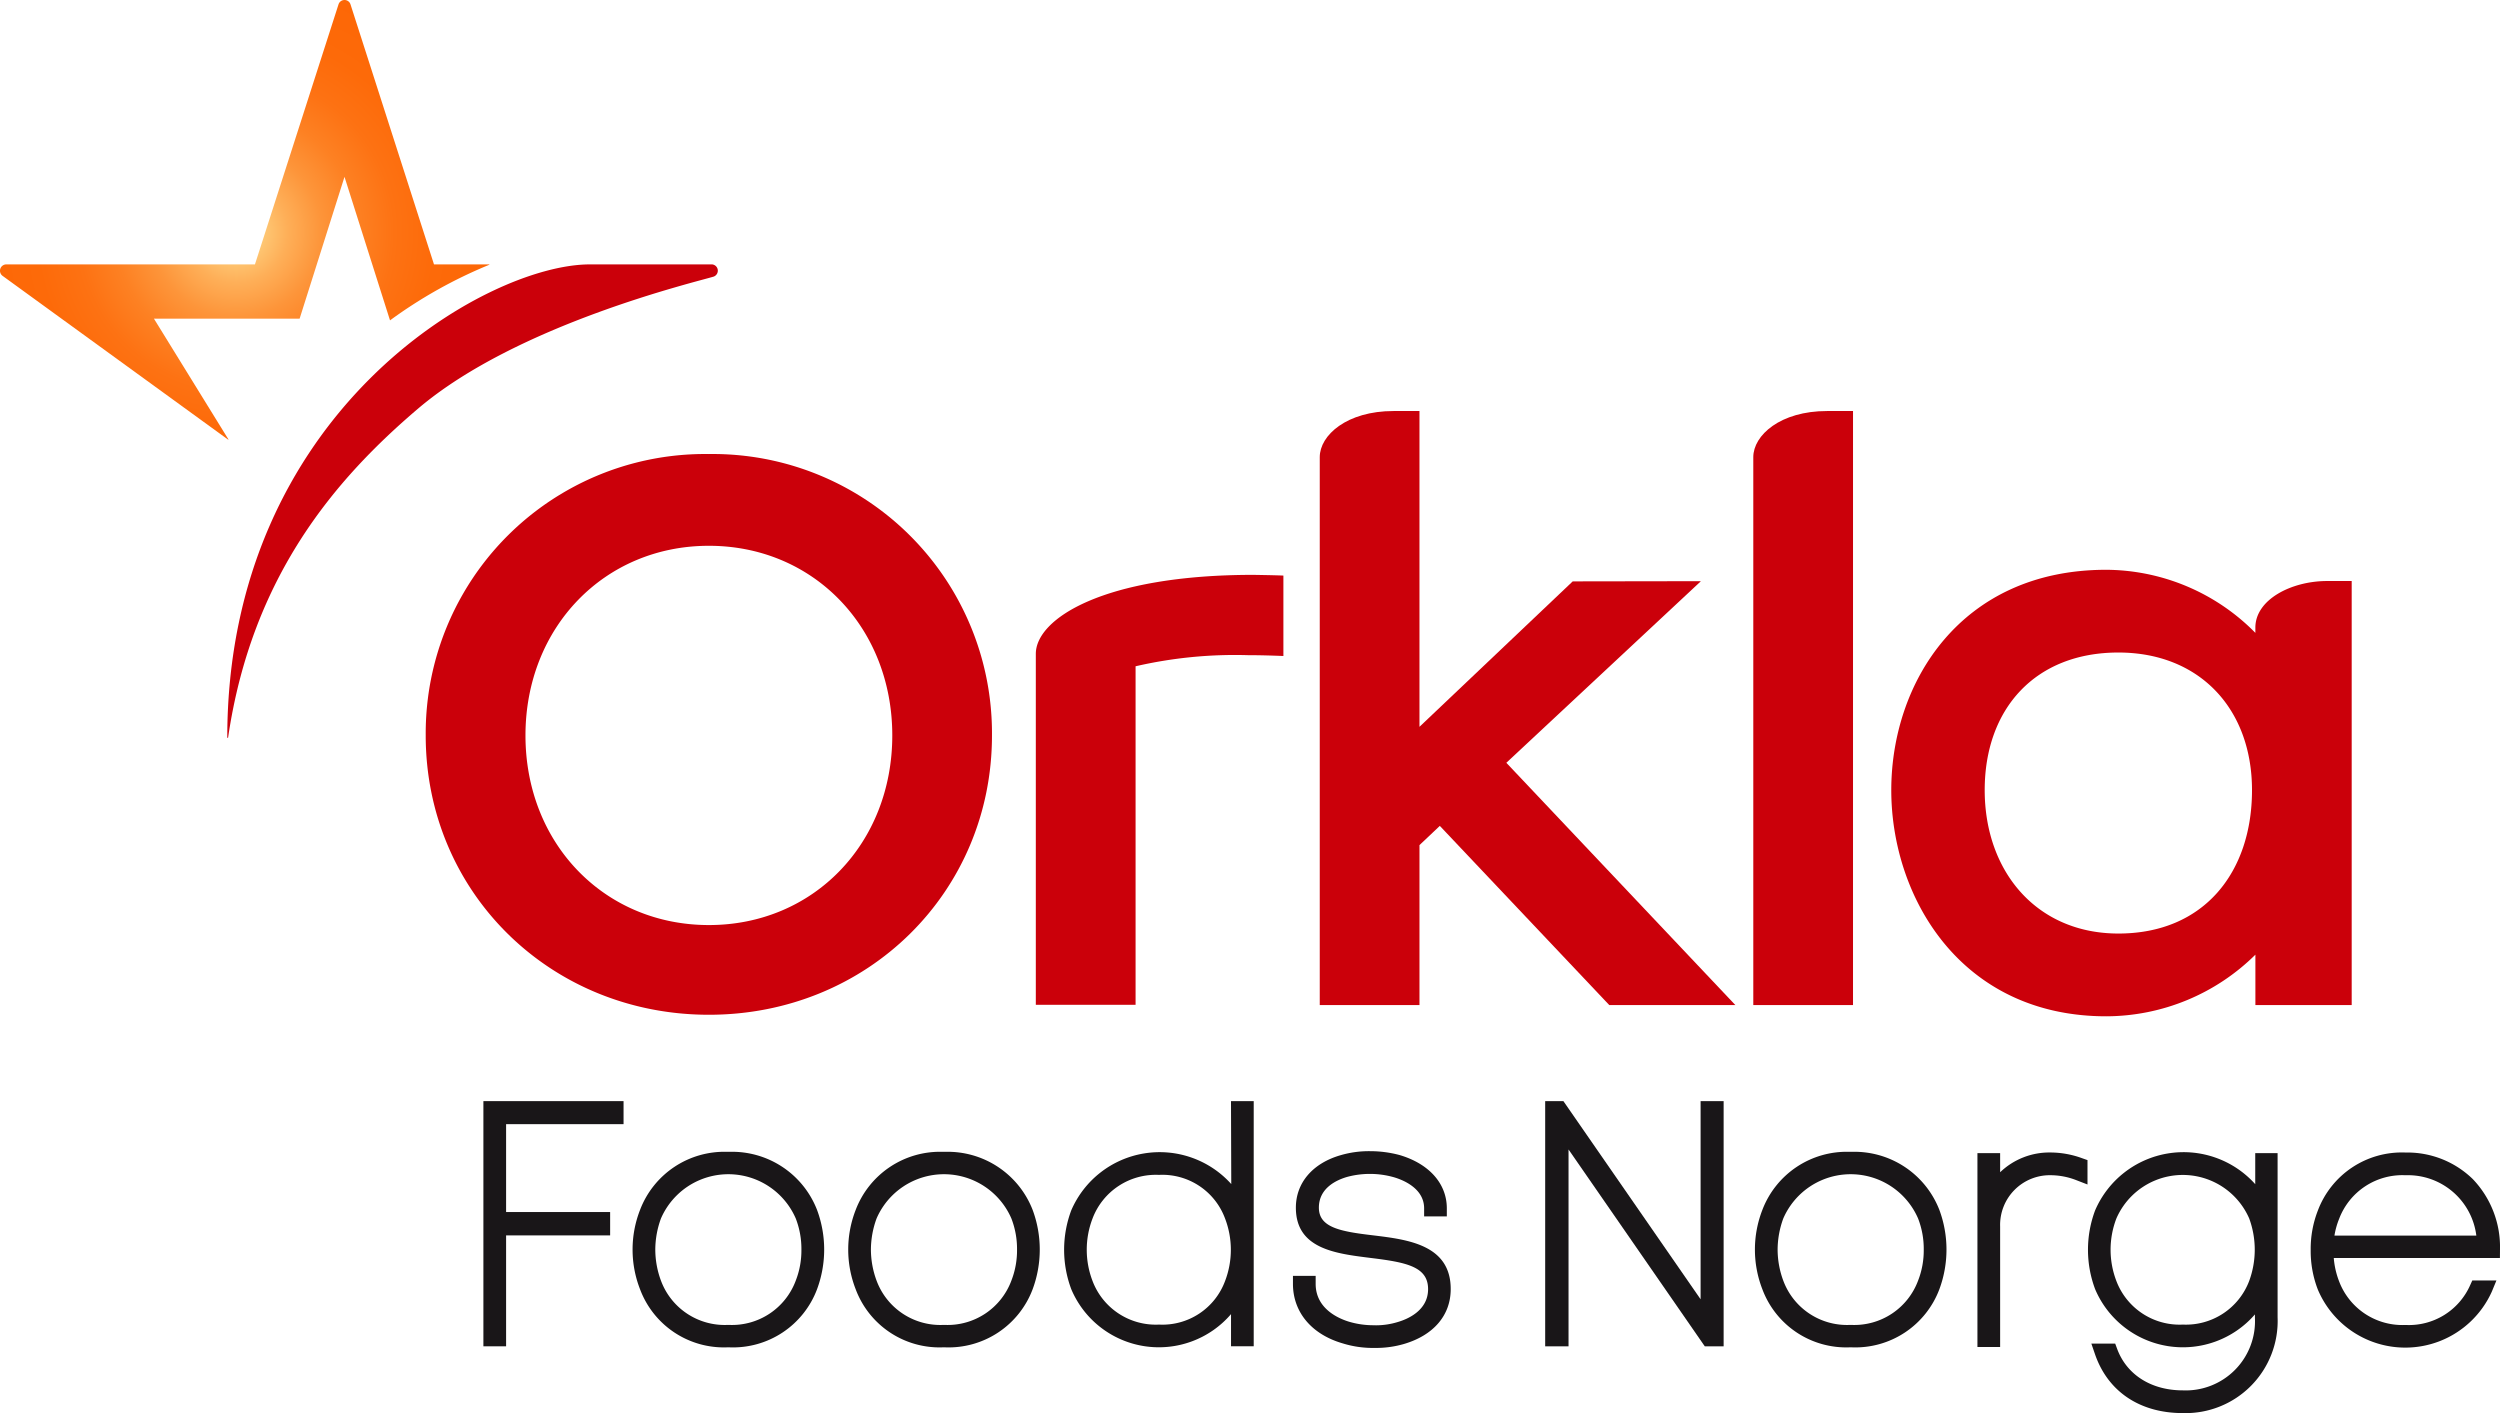
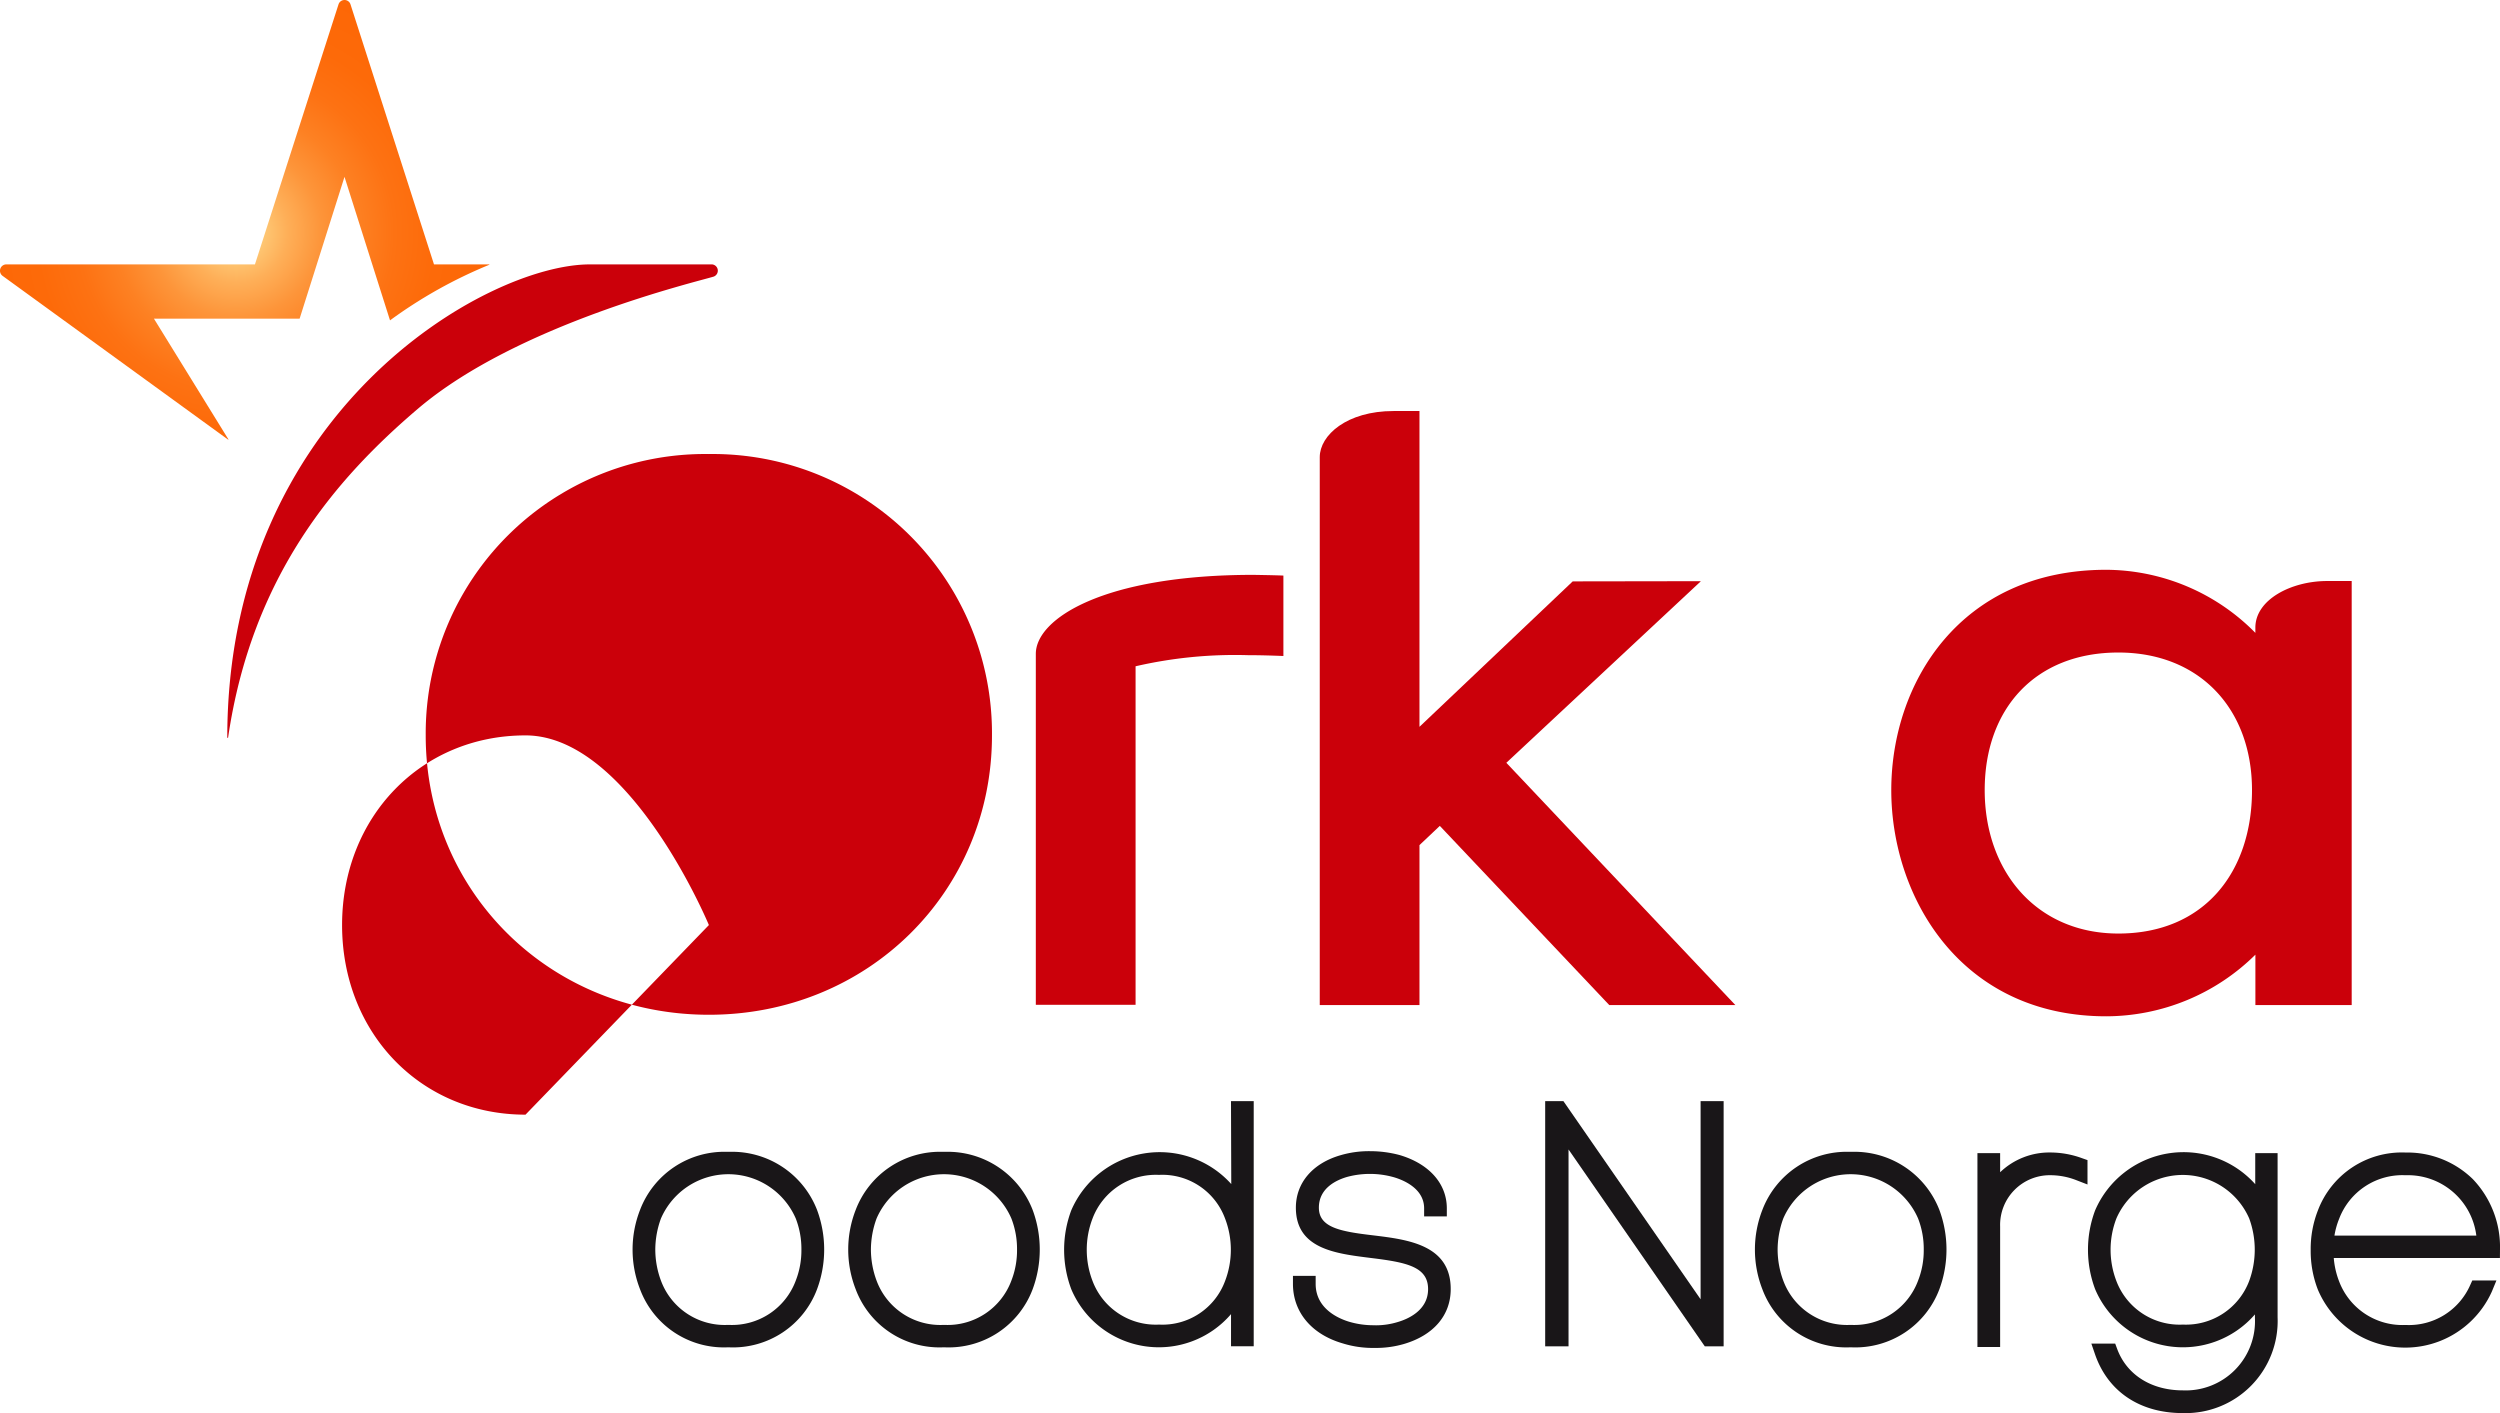
<svg xmlns="http://www.w3.org/2000/svg" id="Layer_1" data-name="Layer 1" viewBox="0 0 245.036 138.501">
  <defs>
    <style>
      .cls-1 {
        fill: #cb000a;
      }

      .cls-2 {
        fill: url(#radial-gradient);
      }

      .cls-3 {
        fill: #191618;
      }
    </style>
    <radialGradient id="radial-gradient" cx="60.885" cy="65.522" r="25.001" gradientUnits="userSpaceOnUse">
      <stop offset="0" stop-color="#fee596" />
      <stop offset="0.075" stop-color="#fecf7d" />
      <stop offset="0.2" stop-color="#feaf58" />
      <stop offset="0.333" stop-color="#fd953a" />
      <stop offset="0.472" stop-color="#fd8123" />
      <stop offset="0.62" stop-color="#fd7213" />
      <stop offset="0.785" stop-color="#fd6a09" />
      <stop offset="1" stop-color="#fd6706" />
    </radialGradient>
  </defs>
  <title>ofn logo</title>
  <g>
    <g>
      <g>
-         <path class="cls-1" d="M107.2,87.287a27.371,27.371,0,0,1,27.746,27.582c0,15.348-12.185,27.377-27.746,27.377s-27.756-12.029-27.756-27.377A27.379,27.379,0,0,1,107.2,87.287m0,46.167c10.247,0,17.975-7.988,17.975-18.584s-7.728-18.59-17.975-18.59-17.978,8-17.978,18.59,7.726,18.584,17.978,18.584" transform="translate(-37.718 -42.785)" />
-         <path class="cls-1" d="M219.34,141.293h-9.774v-53.7c0-2.15,2.653-4.521,7.228-4.521h2.547Z" transform="translate(-37.718 -42.785)" />
+         <path class="cls-1" d="M107.2,87.287a27.371,27.371,0,0,1,27.746,27.582c0,15.348-12.185,27.377-27.746,27.377s-27.756-12.029-27.756-27.377A27.379,27.379,0,0,1,107.2,87.287m0,46.167s-7.728-18.59-17.975-18.59-17.978,8-17.978,18.59,7.726,18.584,17.978,18.584" transform="translate(-37.718 -42.785)" />
        <path class="cls-1" d="M258.776,104.815V104.3c0-2.749,3.531-4.567,7.033-4.567h2.409v41.564h-9.439v-4.941a20.847,20.847,0,0,1-14.614,6.041c-14.308,0-21.075-11.732-21.075-22.165,0-10.516,6.773-21.6,21.072-21.6A20.648,20.648,0,0,1,258.776,104.815Zm-13.429,29.47c8.442,0,13.1-6.052,13.1-14.051s-5.16-13.493-13.1-13.493c-8.133,0-13.1,5.5-13.1,13.486S237.344,134.285,245.348,134.285Z" transform="translate(-37.718 -42.785)" />
        <path class="cls-1" d="M163.509,99.2v7.882c-1.075-.043-2.33-.081-3.5-.081a43.323,43.323,0,0,0-10.988,1.089v33.179h-9.778v-34.4c0-3.415,6.578-7.74,21.334-7.74C160.575,99.132,162.561,99.157,163.509,99.2Z" transform="translate(-37.718 -42.785)" />
        <path class="cls-1" d="M167.073,141.293v-53.7c0-2.15,2.653-4.521,7.229-4.521h2.545v30.952l15.02-14.255,12.564-.02-19.069,17.8,22.448,23.748H195.451l-16.61-17.564-1.994,1.884v15.68Z" transform="translate(-37.718 -42.785)" />
      </g>
      <path class="cls-2" d="M85.675,68.7h-5.42L72.073,43.215a.617.617,0,0,0-1.176,0L62.706,68.7H38.336a.622.622,0,0,0-.359,1.128l22.1,16.048c.016.011.038-.009.027-.029L52.807,74.02H67.084l4.4-13.9,4.461,14.066a45.972,45.972,0,0,1,9.733-5.452A.019.019,0,0,0,85.675,68.7Z" transform="translate(-37.718 -42.785)" />
      <path class="cls-1" d="M95.527,68.7c-10.182,0-35.511,14.473-35.533,46.367a.037.037,0,0,0,.041.038.039.039,0,0,0,.042-.038C62.4,99.233,70.634,89.691,78.694,82.836c9.722-8.272,27.27-12.414,28.97-12.939a.618.618,0,0,0-.2-1.2Z" transform="translate(-37.718 -42.785)" />
    </g>
    <g>
-       <polygon class="cls-3" points="47.38 131.958 49.605 131.958 49.605 121.087 59.802 121.087 59.802 118.797 49.605 118.797 49.605 110.184 61.117 110.184 61.117 107.926 47.38 107.926 47.38 131.958" />
      <path class="cls-3" d="M109.2,155.681h-.184a8.846,8.846,0,0,0-8.567,5.7,10.7,10.7,0,0,0,0,7.763,8.773,8.773,0,0,0,8.562,5.7h.191a8.8,8.8,0,0,0,8.6-5.7,11.165,11.165,0,0,0,0-7.765A8.928,8.928,0,0,0,109.2,155.681Zm0,16.966h-.186a6.662,6.662,0,0,1-6.509-4.329,8.8,8.8,0,0,1-.559-3.057,8.941,8.941,0,0,1,.555-3.048,7.2,7.2,0,0,1,13.213,0,8.268,8.268,0,0,1,.554,3.046,8.164,8.164,0,0,1-.554,3.044A6.667,6.667,0,0,1,109.2,172.647Z" transform="translate(-37.718 -42.785)" />
      <path class="cls-3" d="M130.335,155.681h-.183a8.845,8.845,0,0,0-8.567,5.7,10.7,10.7,0,0,0,0,7.763,8.773,8.773,0,0,0,8.562,5.7h.191a8.8,8.8,0,0,0,8.595-5.7,11.168,11.168,0,0,0,0-7.765A8.928,8.928,0,0,0,130.335,155.681Zm0,16.966h-.187a6.663,6.663,0,0,1-6.509-4.329,8.814,8.814,0,0,1-.559-3.057,8.941,8.941,0,0,1,.555-3.048,7.2,7.2,0,0,1,13.213,0,8.27,8.27,0,0,1,.554,3.046,8.164,8.164,0,0,1-.554,3.044A6.667,6.667,0,0,1,130.337,172.647Z" transform="translate(-37.718 -42.785)" />
      <path class="cls-3" d="M158.4,158.84a9.437,9.437,0,0,0-15.683,2.576,11.01,11.01,0,0,0,0,7.727,9.32,9.32,0,0,0,15.659,2.445v3.153H160.6V150.711h-2.227Zm-7.087,13.774a6.629,6.629,0,0,1-6.511-4.276,8.555,8.555,0,0,1,0-6.122,6.629,6.629,0,0,1,6.51-4.275,6.548,6.548,0,0,1,6.479,4.275,8.566,8.566,0,0,1,0,6.131A6.545,6.545,0,0,1,151.315,172.613Z" transform="translate(-37.718 -42.785)" />
      <path class="cls-3" d="M172.287,163.865c-3.2-.377-5.3-.767-5.3-2.71s1.751-2.724,2.8-3.024a8.615,8.615,0,0,1,4.526.033c.9.26,2.99,1.081,2.99,3.055v.791h2.225v-.791c0-2.413-1.723-4.362-4.625-5.222a11.21,11.21,0,0,0-2.868-.38,9.86,9.86,0,0,0-2.879.383c-2.77.785-4.424,2.713-4.424,5.155,0,4.011,3.842,4.49,7.231,4.914l.1.013c3.5.428,5.628.849,5.628,3.059,0,2.128-2.068,2.958-2.969,3.22a7.232,7.232,0,0,1-2.1.323c-.078,0-.156,0-.264-.006a8.378,8.378,0,0,1-2.432-.351c-.979-.3-3.254-1.251-3.254-3.7v-.791h-2.226v.791c0,2.756,1.819,4.934,4.847,5.82a9.93,9.93,0,0,0,3,.455h0c.105,0,.212,0,.317,0a9.765,9.765,0,0,0,2.723-.39c2.908-.859,4.576-2.82,4.576-5.377C179.913,164.789,175.7,164.279,172.287,163.865Z" transform="translate(-37.718 -42.785)" />
      <polygon class="cls-3" points="166.683 127.348 153.236 107.926 151.45 107.926 151.45 131.958 153.739 131.958 153.739 112.664 167.093 131.958 168.941 131.958 168.941 107.926 166.683 107.926 166.683 127.348" />
      <path class="cls-3" d="M219.205,155.681h-.184a8.846,8.846,0,0,0-8.568,5.7,10.717,10.717,0,0,0,0,7.763,8.773,8.773,0,0,0,8.562,5.7h.191a8.8,8.8,0,0,0,8.6-5.7,11.187,11.187,0,0,0,0-7.765A8.928,8.928,0,0,0,219.205,155.681Zm0,16.966h-.186a6.663,6.663,0,0,1-6.51-4.329,8.811,8.811,0,0,1-.559-3.057,8.962,8.962,0,0,1,.555-3.048,7.2,7.2,0,0,1,13.213,0,8.241,8.241,0,0,1,.555,3.046,8.125,8.125,0,0,1-.555,3.044A6.665,6.665,0,0,1,219.205,172.647Z" transform="translate(-37.718 -42.785)" />
      <path class="cls-3" d="M238.709,155.746a6.969,6.969,0,0,0-4.949,1.936v-1.874h-2.225v19h2.225V163a4.872,4.872,0,0,1,4.949-5.027,7,7,0,0,1,2.535.492l1.078.417v-2.39l-.527-.185A9.077,9.077,0,0,0,238.709,155.746Z" transform="translate(-37.718 -42.785)" />
      <path class="cls-3" d="M258.764,158.852a9.437,9.437,0,0,0-15.693,2.564,11,11,0,0,0,0,7.727,9.343,9.343,0,0,0,15.662,2.473l0,.315a6.789,6.789,0,0,1-7.064,7.13c-3.088,0-5.5-1.522-6.441-4.069l-.191-.517H242.7l.361,1.052c1.264,3.659,4.4,5.761,8.605,5.761a9.032,9.032,0,0,0,9.289-9.387v-16.09h-2.191Zm-7.1,13.762a6.63,6.63,0,0,1-6.512-4.276,8.558,8.558,0,0,1,0-6.122,7.1,7.1,0,0,1,13.018-.01,8.886,8.886,0,0,1,0,6.132A6.626,6.626,0,0,1,251.666,172.613Z" transform="translate(-37.718 -42.785)" />
      <path class="cls-3" d="M282.753,165.3a9.636,9.636,0,0,0-2.662-6.943,9.183,9.183,0,0,0-6.6-2.607,8.789,8.789,0,0,0-8.592,5.693,10.336,10.336,0,0,0-.7,3.853,10.452,10.452,0,0,0,.7,3.884,9.3,9.3,0,0,0,17.055.2l.451-1.093H280.04l-.211.464a6.559,6.559,0,0,1-6.334,3.9,6.631,6.631,0,0,1-6.512-4.278,8.1,8.1,0,0,1-.522-2.285h16.285Zm-16.226-1.406a7.551,7.551,0,0,1,.459-1.644,6.629,6.629,0,0,1,6.51-4.275,6.759,6.759,0,0,1,6.939,5.92Z" transform="translate(-37.718 -42.785)" />
    </g>
  </g>
</svg>